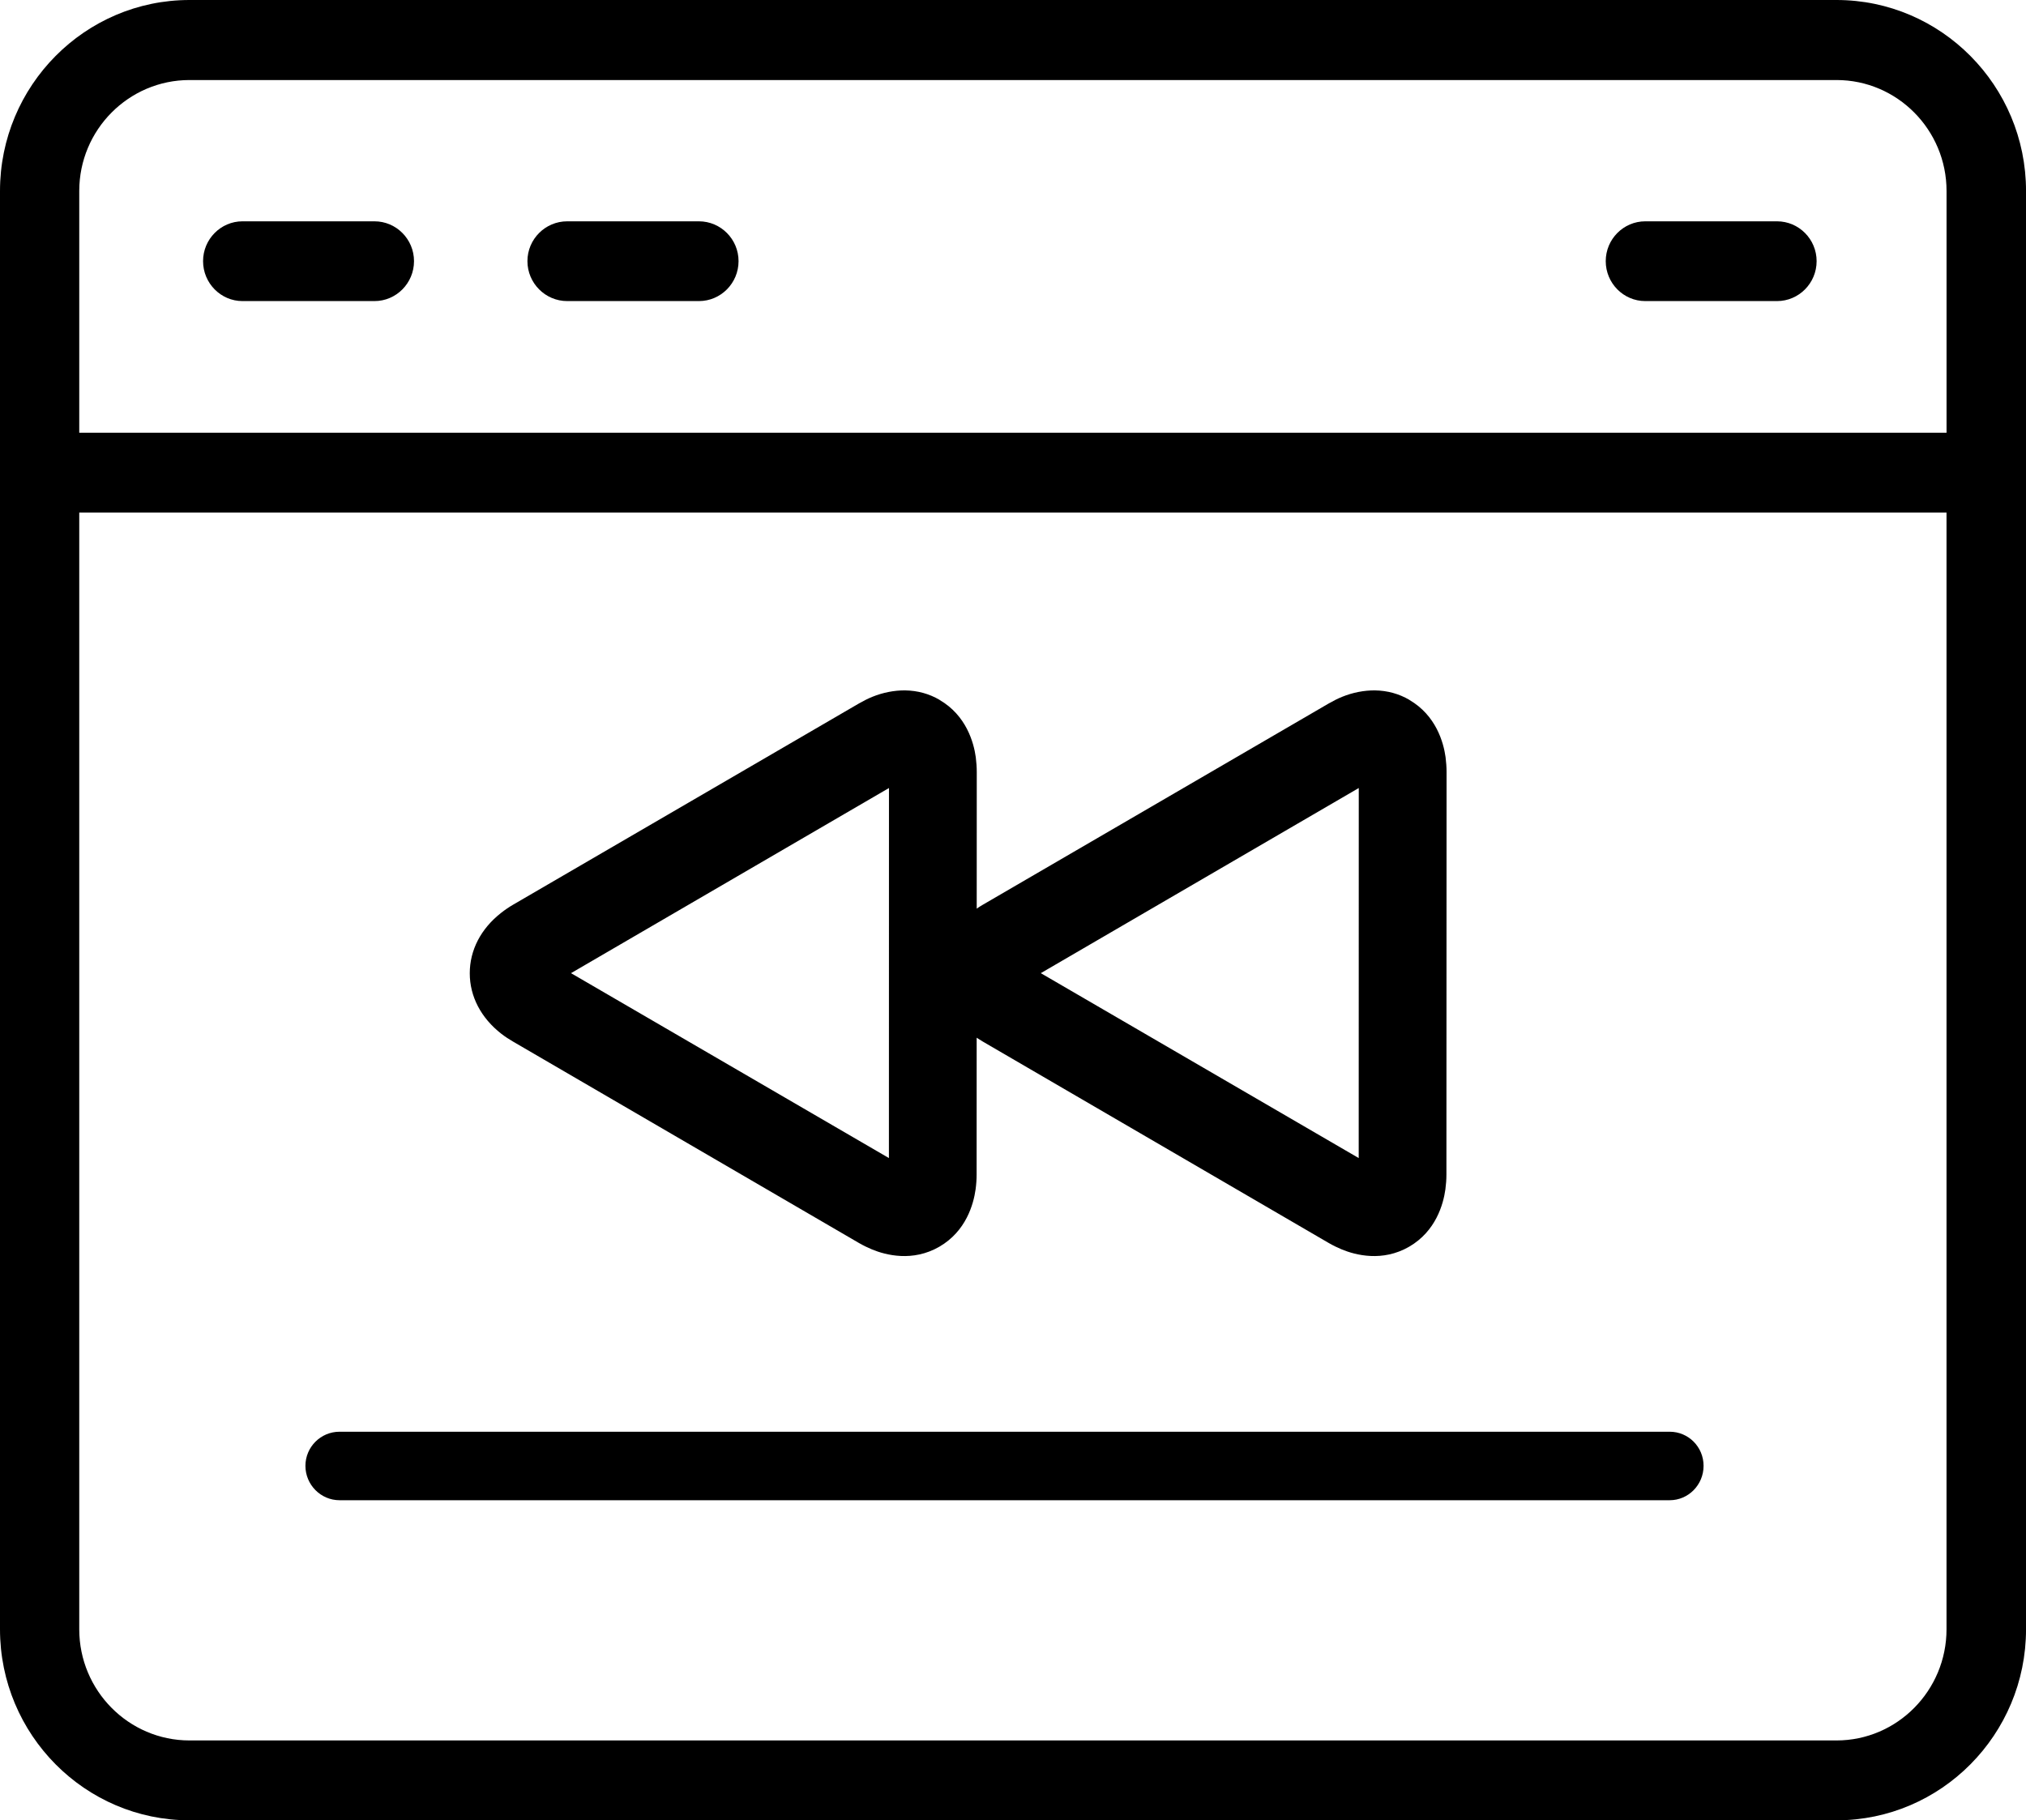
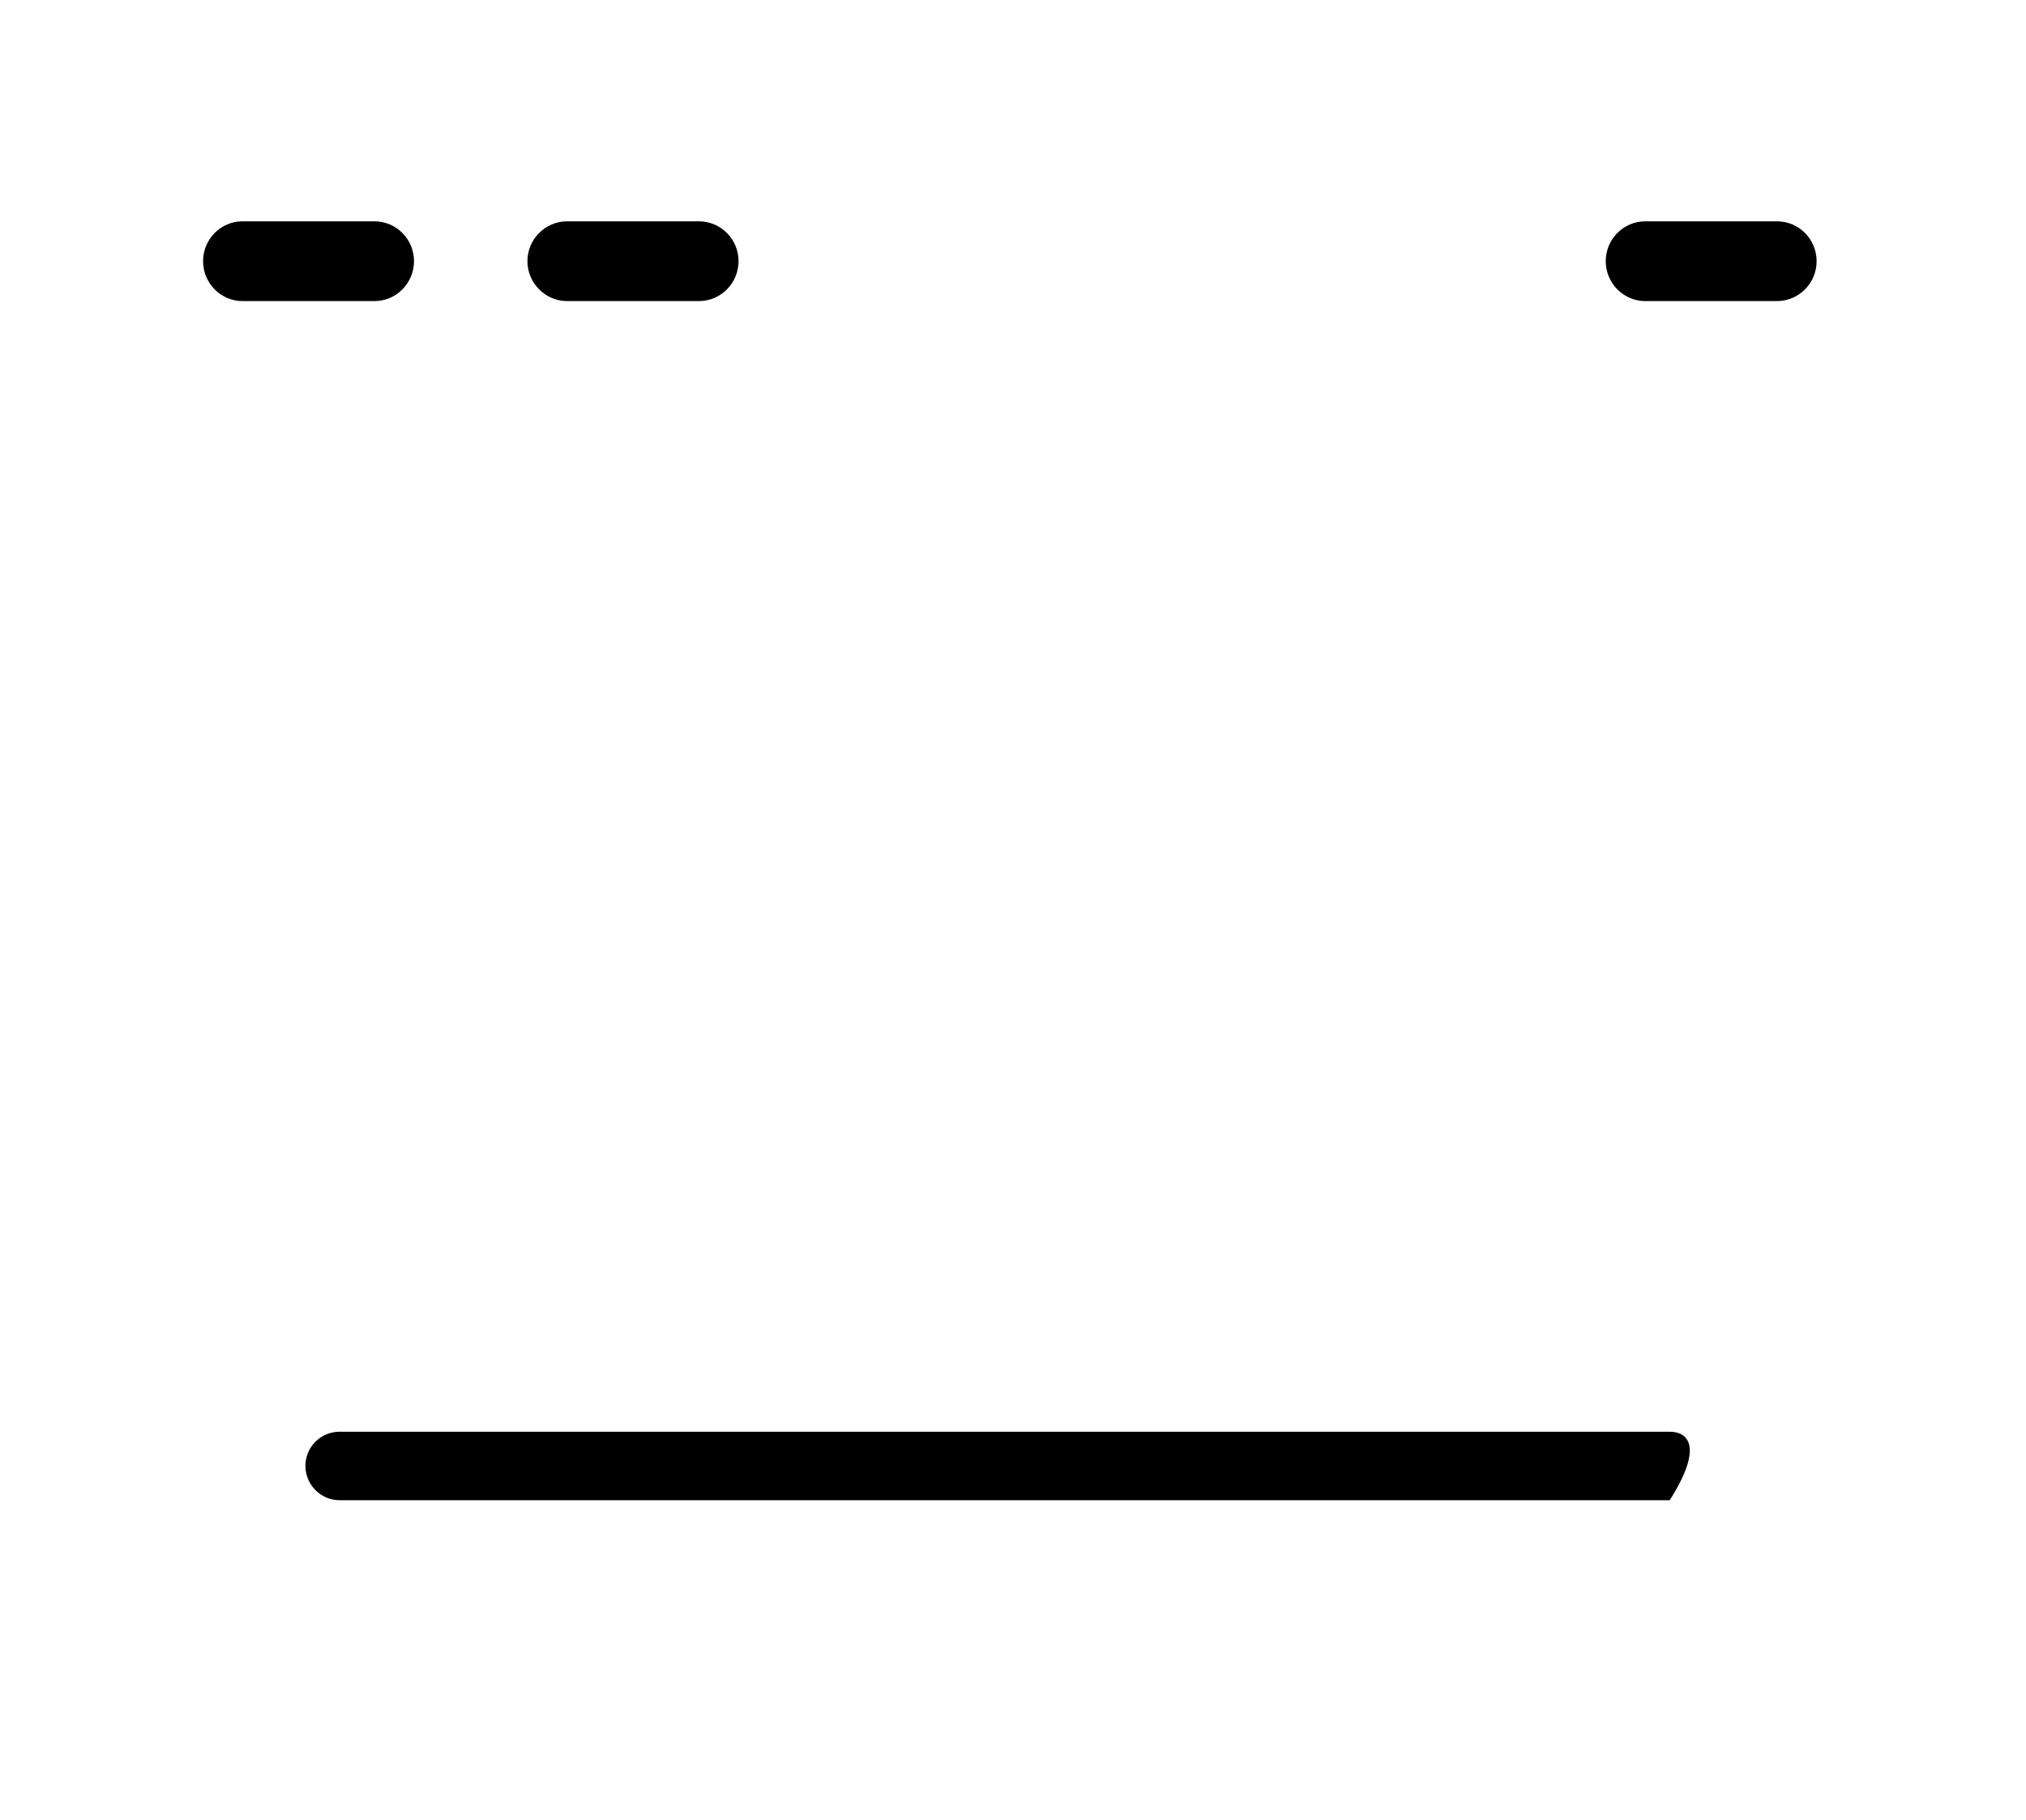
<svg xmlns="http://www.w3.org/2000/svg" width="69" height="62" viewBox="0 0 69 62" fill="none">
  <g clip-path="url(#clip0_2_24)">
    <path d="M19.318 10.255H23.803C24.548 10.255 25.153 9.645 25.153 8.895C25.153 8.146 24.547 7.538 23.803 7.538H19.318C18.57 7.538 17.963 8.147 17.963 8.895C17.963 9.644 18.572 10.255 19.318 10.255V10.255Z" fill="black" />
    <path d="M8.259 10.255H12.753C13.495 10.255 14.1 9.645 14.1 8.895C14.1 8.146 13.495 7.538 12.753 7.538H8.259C7.519 7.538 6.916 8.147 6.916 8.895C6.916 9.644 7.519 10.255 8.259 10.255V10.255Z" fill="black" />
-     <path d="M56.866 48.765H11.563C10.922 48.765 10.402 49.286 10.402 49.927C10.402 50.568 10.922 51.098 11.563 51.098H56.866C57.502 51.098 58.019 50.573 58.019 49.927C58.019 49.281 57.502 48.765 56.866 48.765Z" fill="black" />
+     <path d="M56.866 48.765H11.563C10.922 48.765 10.402 49.286 10.402 49.927C10.402 50.568 10.922 51.098 11.563 51.098H56.866C58.019 49.281 57.502 48.765 56.866 48.765Z" fill="black" />
    <path d="M56.034 10.255H60.52C61.264 10.255 61.869 9.645 61.869 8.895C61.869 8.146 61.263 7.538 60.52 7.538H56.034C55.291 7.538 54.687 8.147 54.687 8.895C54.687 9.644 55.291 10.255 56.034 10.255V10.255Z" fill="black" />
-     <path d="M32.001 23.838C31.648 23.631 31.254 23.522 30.829 23.515C30.461 23.511 30.074 23.586 29.711 23.733C29.564 23.793 29.415 23.867 29.255 23.959L17.477 30.813C17.327 30.9 17.19 30.995 17.067 31.092C16.376 31.633 15.998 32.364 15.999 33.152C15.999 33.94 16.382 34.671 17.073 35.21C17.194 35.304 17.331 35.395 17.477 35.479L29.254 42.337C29.401 42.422 29.547 42.493 29.701 42.557C30.165 42.748 31.083 42.989 31.992 42.463C32.903 41.935 33.156 41.013 33.226 40.511C33.249 40.339 33.261 40.173 33.261 40.005L33.266 26.296C33.266 26.135 33.254 25.963 33.232 25.788C33.163 25.29 32.91 24.37 32 23.84L32.001 23.838ZM30.274 39.444L19.447 33.146L30.276 26.84L30.274 39.445L30.274 39.444Z" fill="black" />
-     <path d="M48.001 23.838C47.648 23.631 47.254 23.522 46.83 23.515C46.461 23.511 46.074 23.586 45.711 23.733C45.564 23.793 45.415 23.867 45.255 23.959L33.477 30.813C33.327 30.9 33.19 30.995 33.067 31.092C32.376 31.633 31.998 32.364 31.999 33.152C31.999 33.94 32.382 34.671 33.073 35.21C33.194 35.304 33.331 35.395 33.477 35.479L45.254 42.337C45.401 42.422 45.547 42.493 45.701 42.557C46.165 42.748 47.083 42.989 47.992 42.463C48.903 41.935 49.156 41.013 49.226 40.511C49.249 40.339 49.261 40.173 49.261 40.005L49.266 26.296C49.266 26.135 49.254 25.963 49.232 25.788C49.163 25.29 48.91 24.37 48 23.84L48.001 23.838ZM46.274 39.444L35.447 33.146L46.276 26.84L46.274 39.445L46.274 39.444Z" fill="black" />
-     <path d="M62.546 0H6.454C2.895 0 0 2.918 0 6.505V55.493C0 59.081 2.895 62 6.454 62H62.547C66.106 62 69.001 59.081 69.001 55.493V6.505C69.001 2.918 66.106 0 62.547 0H62.546ZM66.293 55.493C66.293 57.581 64.612 59.28 62.546 59.28H6.454C4.383 59.28 2.699 57.581 2.699 55.493V17.458H66.293V55.493V55.493ZM66.293 14.738H2.699V6.505C2.699 4.421 4.383 2.726 6.454 2.726H62.547C64.613 2.726 66.294 4.421 66.294 6.505V14.738H66.293Z" fill="black" />
  </g>
  <defs>
    <clipPath id="clip0_2_24">
      <rect width="69" height="62" fill="white" />
    </clipPath>
  </defs>
</svg>